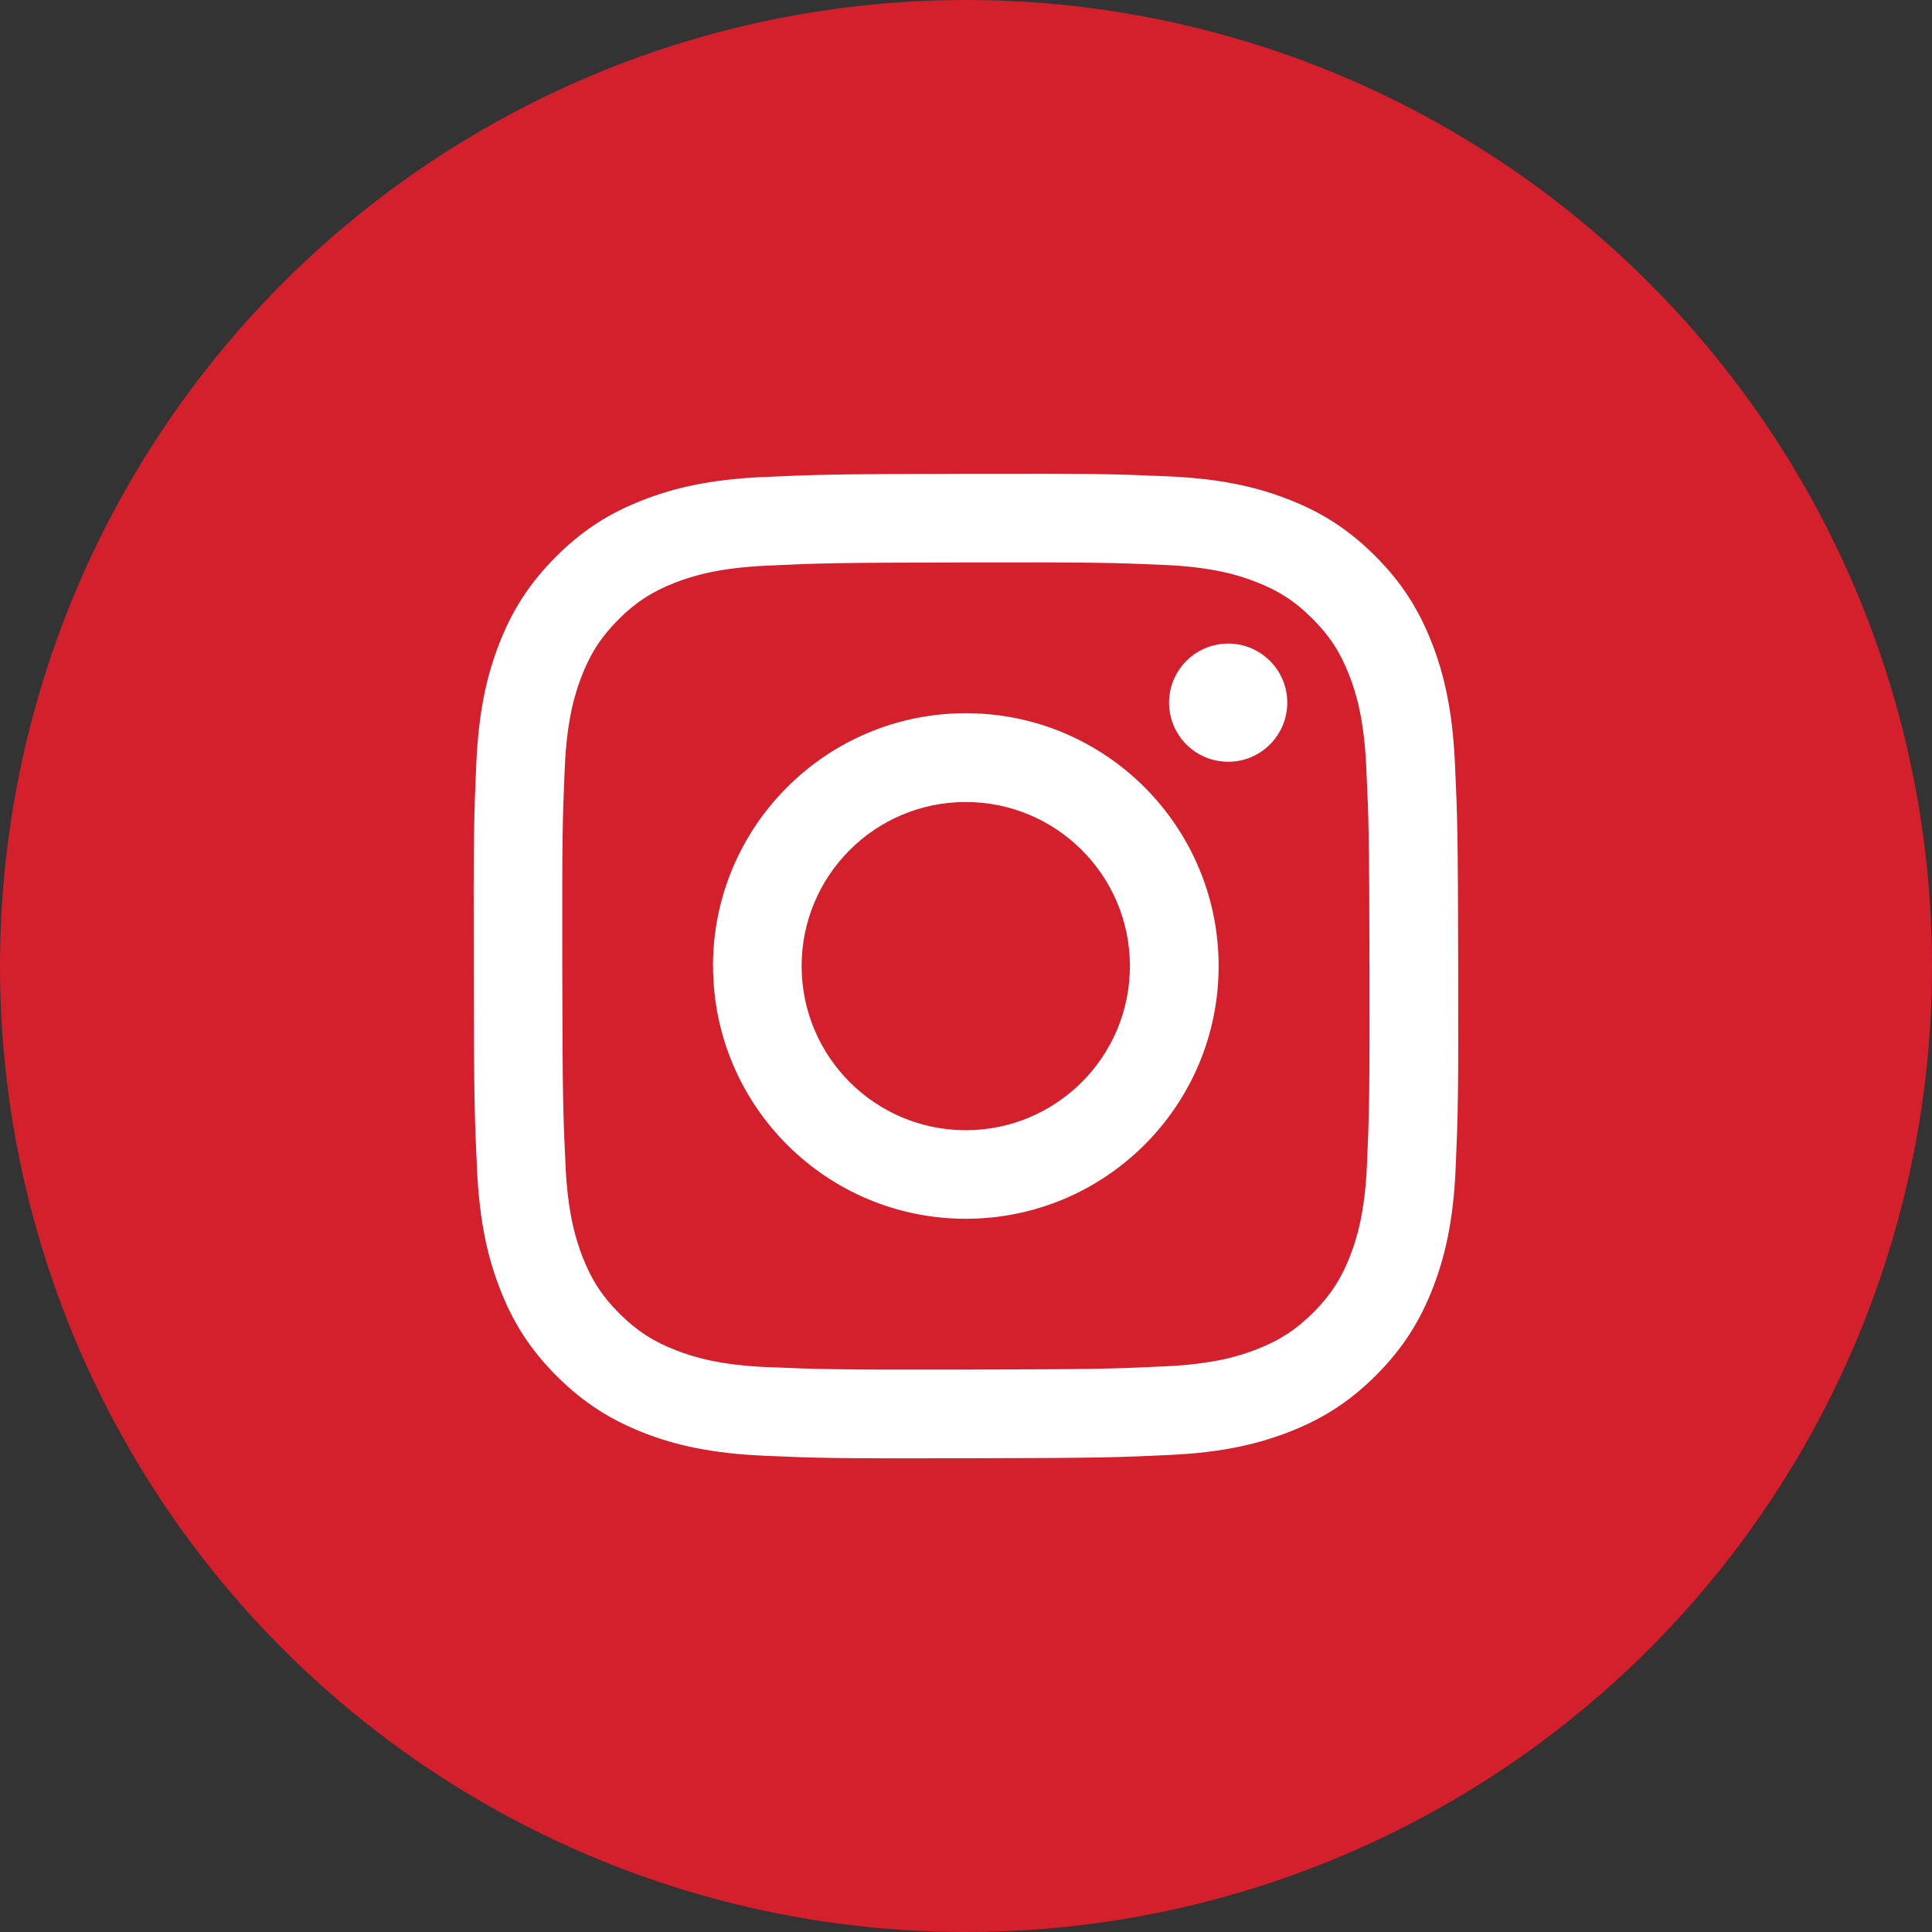
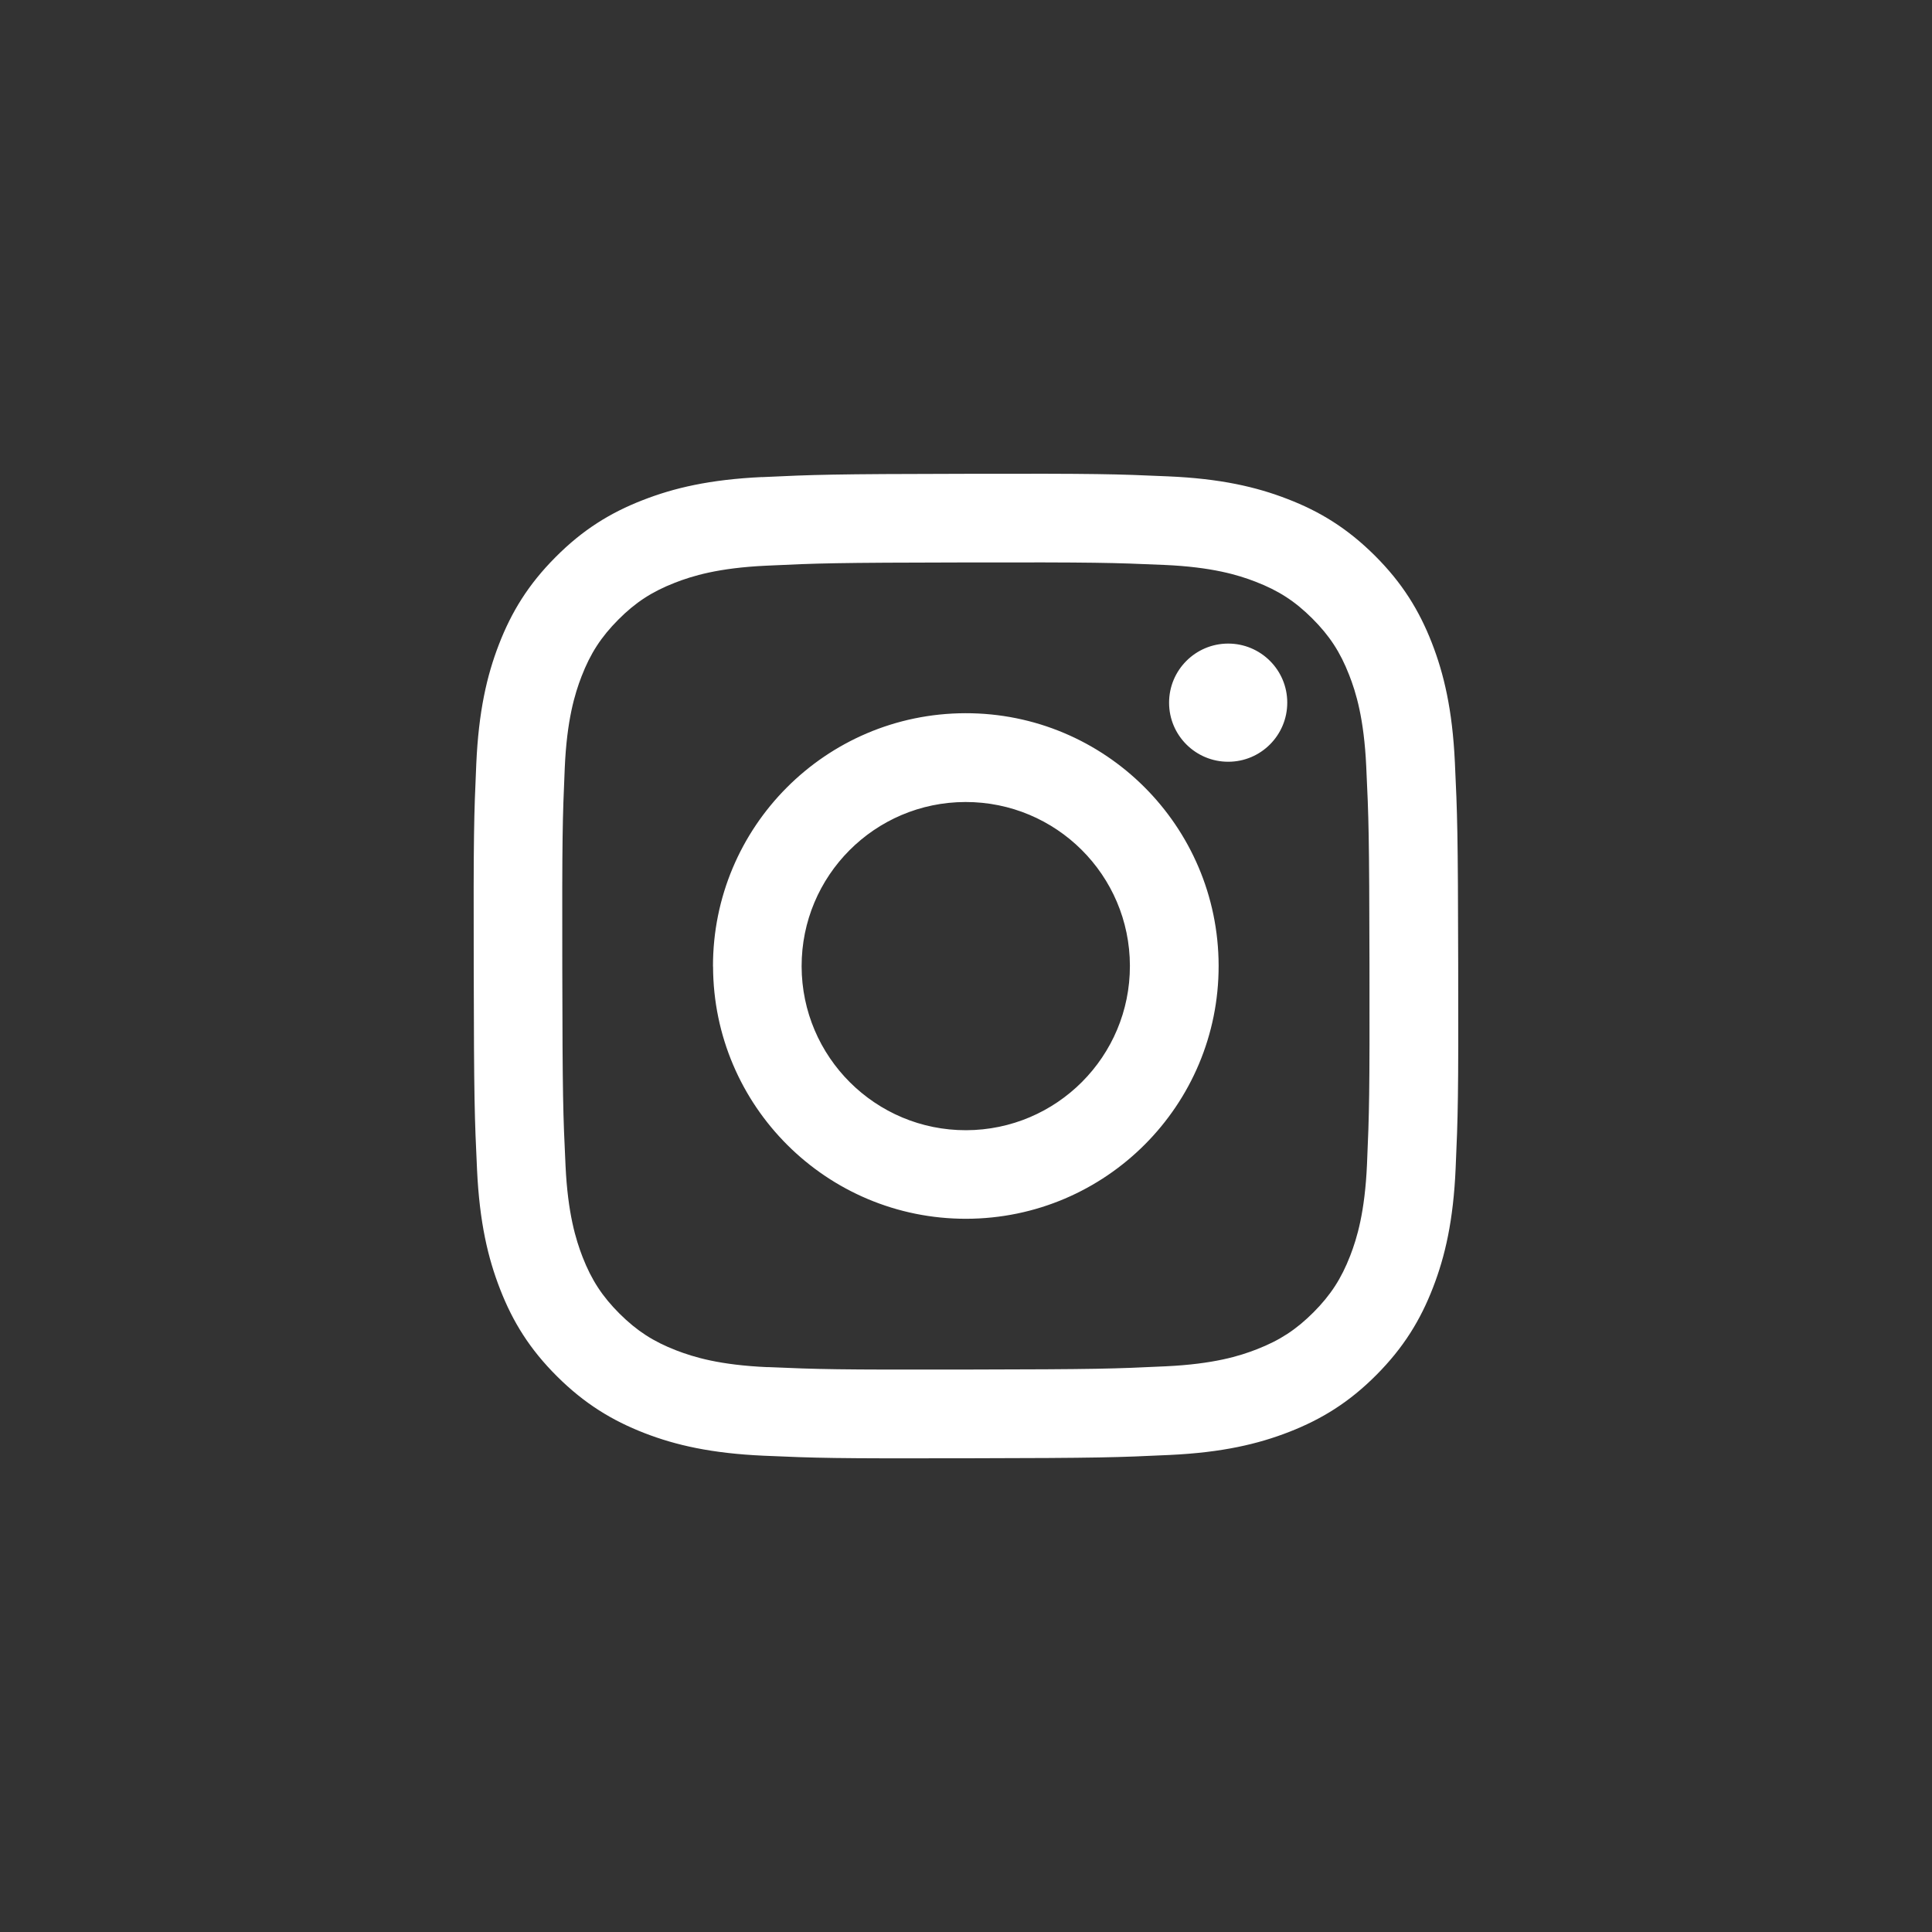
<svg xmlns="http://www.w3.org/2000/svg" id="Capa_2" width="8.819mm" height="8.819mm" viewBox="0 0 25 25">
  <rect x="0" y="0" width="25" height="25" fill="#333333" stroke="none" />
  <defs>
    <style>.cls-1{fill:#fff;}.cls-2{fill:#d4202d;}</style>
  </defs>
  <g id="Capa_1-2">
    <g id="Capa_1-2">
      <g id="instagram">
-         <circle class="cls-2" cx="12.5" cy="12.5" r="12.5" />
        <path class="cls-1" d="m9.861,6.173c-.678.032-1.141.141-1.545.299-.419.163-.774.382-1.127.737-.354.355-.571.711-.733,1.13-.157.406-.263.869-.293,1.547-.03.68-.037.896-.033,2.626.003,1.73.011,1.947.043,2.627.032.678.141,1.141.299,1.545.163.419.382.774.737,1.127s.711.57,1.13.733c.405.157.869.263,1.547.293.68.03.896.037,2.626.033,1.73-.003,1.947-.011,2.627-.043.678-.032,1.14-.141,1.545-.299.419-.164.774-.382,1.127-.737s.57-.711.732-1.13c.157-.405.264-.869.293-1.546.03-.68.037-.897.033-2.627-.003-1.73-.011-1.947-.043-2.626-.032-.678-.141-1.141-.299-1.546-.164-.419-.382-.773-.737-1.127-.355-.353-.711-.571-1.13-.732-.405-.157-.869-.264-1.547-.293-.68-.03-.896-.037-2.627-.033-1.73.003-1.947.011-2.626.043m.074,11.517c-.621-.027-.958-.13-1.183-.217-.298-.115-.51-.253-.734-.475-.223-.223-.362-.435-.478-.732-.087-.225-.192-.562-.221-1.183-.032-.672-.039-.873-.042-2.574s.003-1.902.032-2.574c.027-.621.13-.958.217-1.183.115-.298.253-.51.475-.734.223-.224.435-.362.732-.478.225-.088.561-.192,1.182-.221.672-.032.873-.039,2.574-.042,1.701-.003,1.903.003,2.575.032.621.027.958.13,1.183.217.298.115.51.252.734.475.223.223.362.434.478.732.088.224.192.561.221,1.182.032.672.039.873.042,2.574s-.003,1.903-.032,2.574c-.027.621-.13.959-.217,1.184-.115.297-.253.51-.475.733-.223.223-.434.362-.732.478-.224.088-.561.192-1.182.221-.672.032-.873.039-2.575.042-1.701.003-1.902-.003-2.574-.032m5.194-8.596c0,.422.344.764.766.763.422,0,.764-.344.763-.766,0-.422-.344-.764-.766-.763s-.764.344-.763.766m-5.901,3.412c.004,1.807,1.471,3.268,3.277,3.265,1.807-.004,3.269-1.471,3.265-3.277s-1.471-3.269-3.278-3.265c-1.806.004-3.268,1.471-3.265,3.278m1.147-.002c-.002-1.173.947-2.125,2.12-2.127s2.126.946,2.128,2.119c.002,1.173-.947,2.125-2.12,2.128-1.172.002-2.125-.947-2.128-2.12" />
      </g>
    </g>
  </g>
</svg>